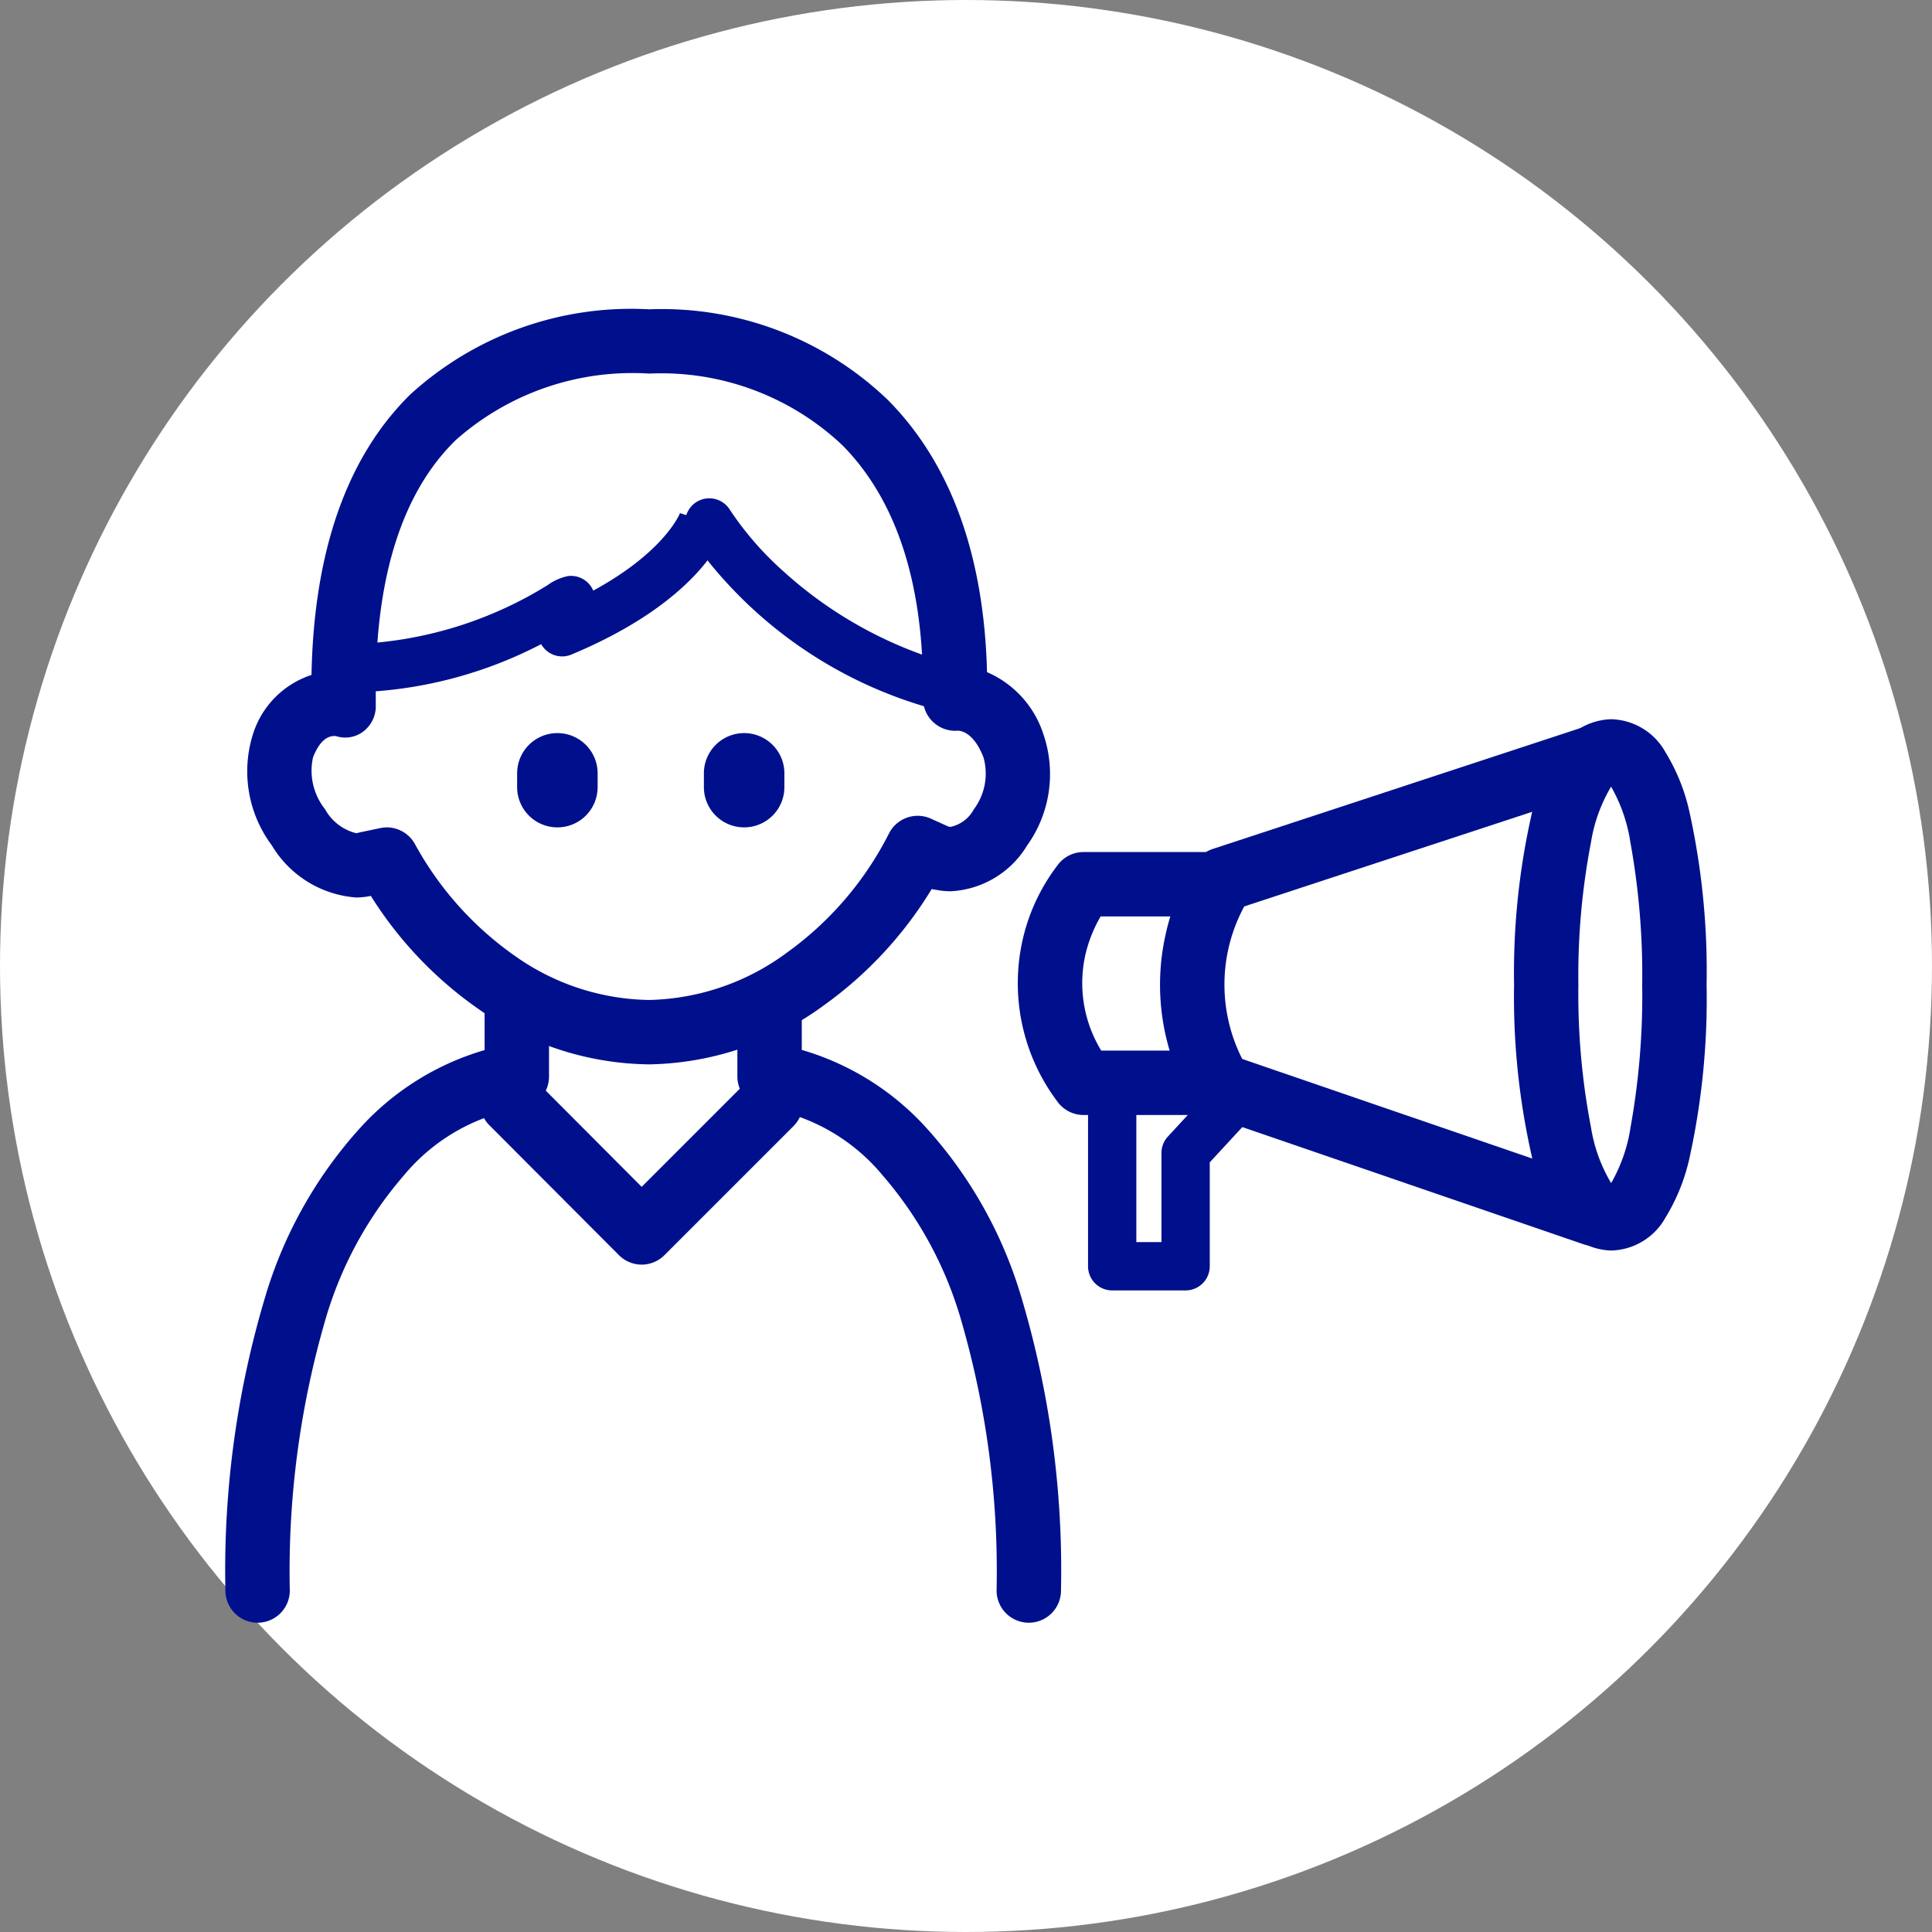
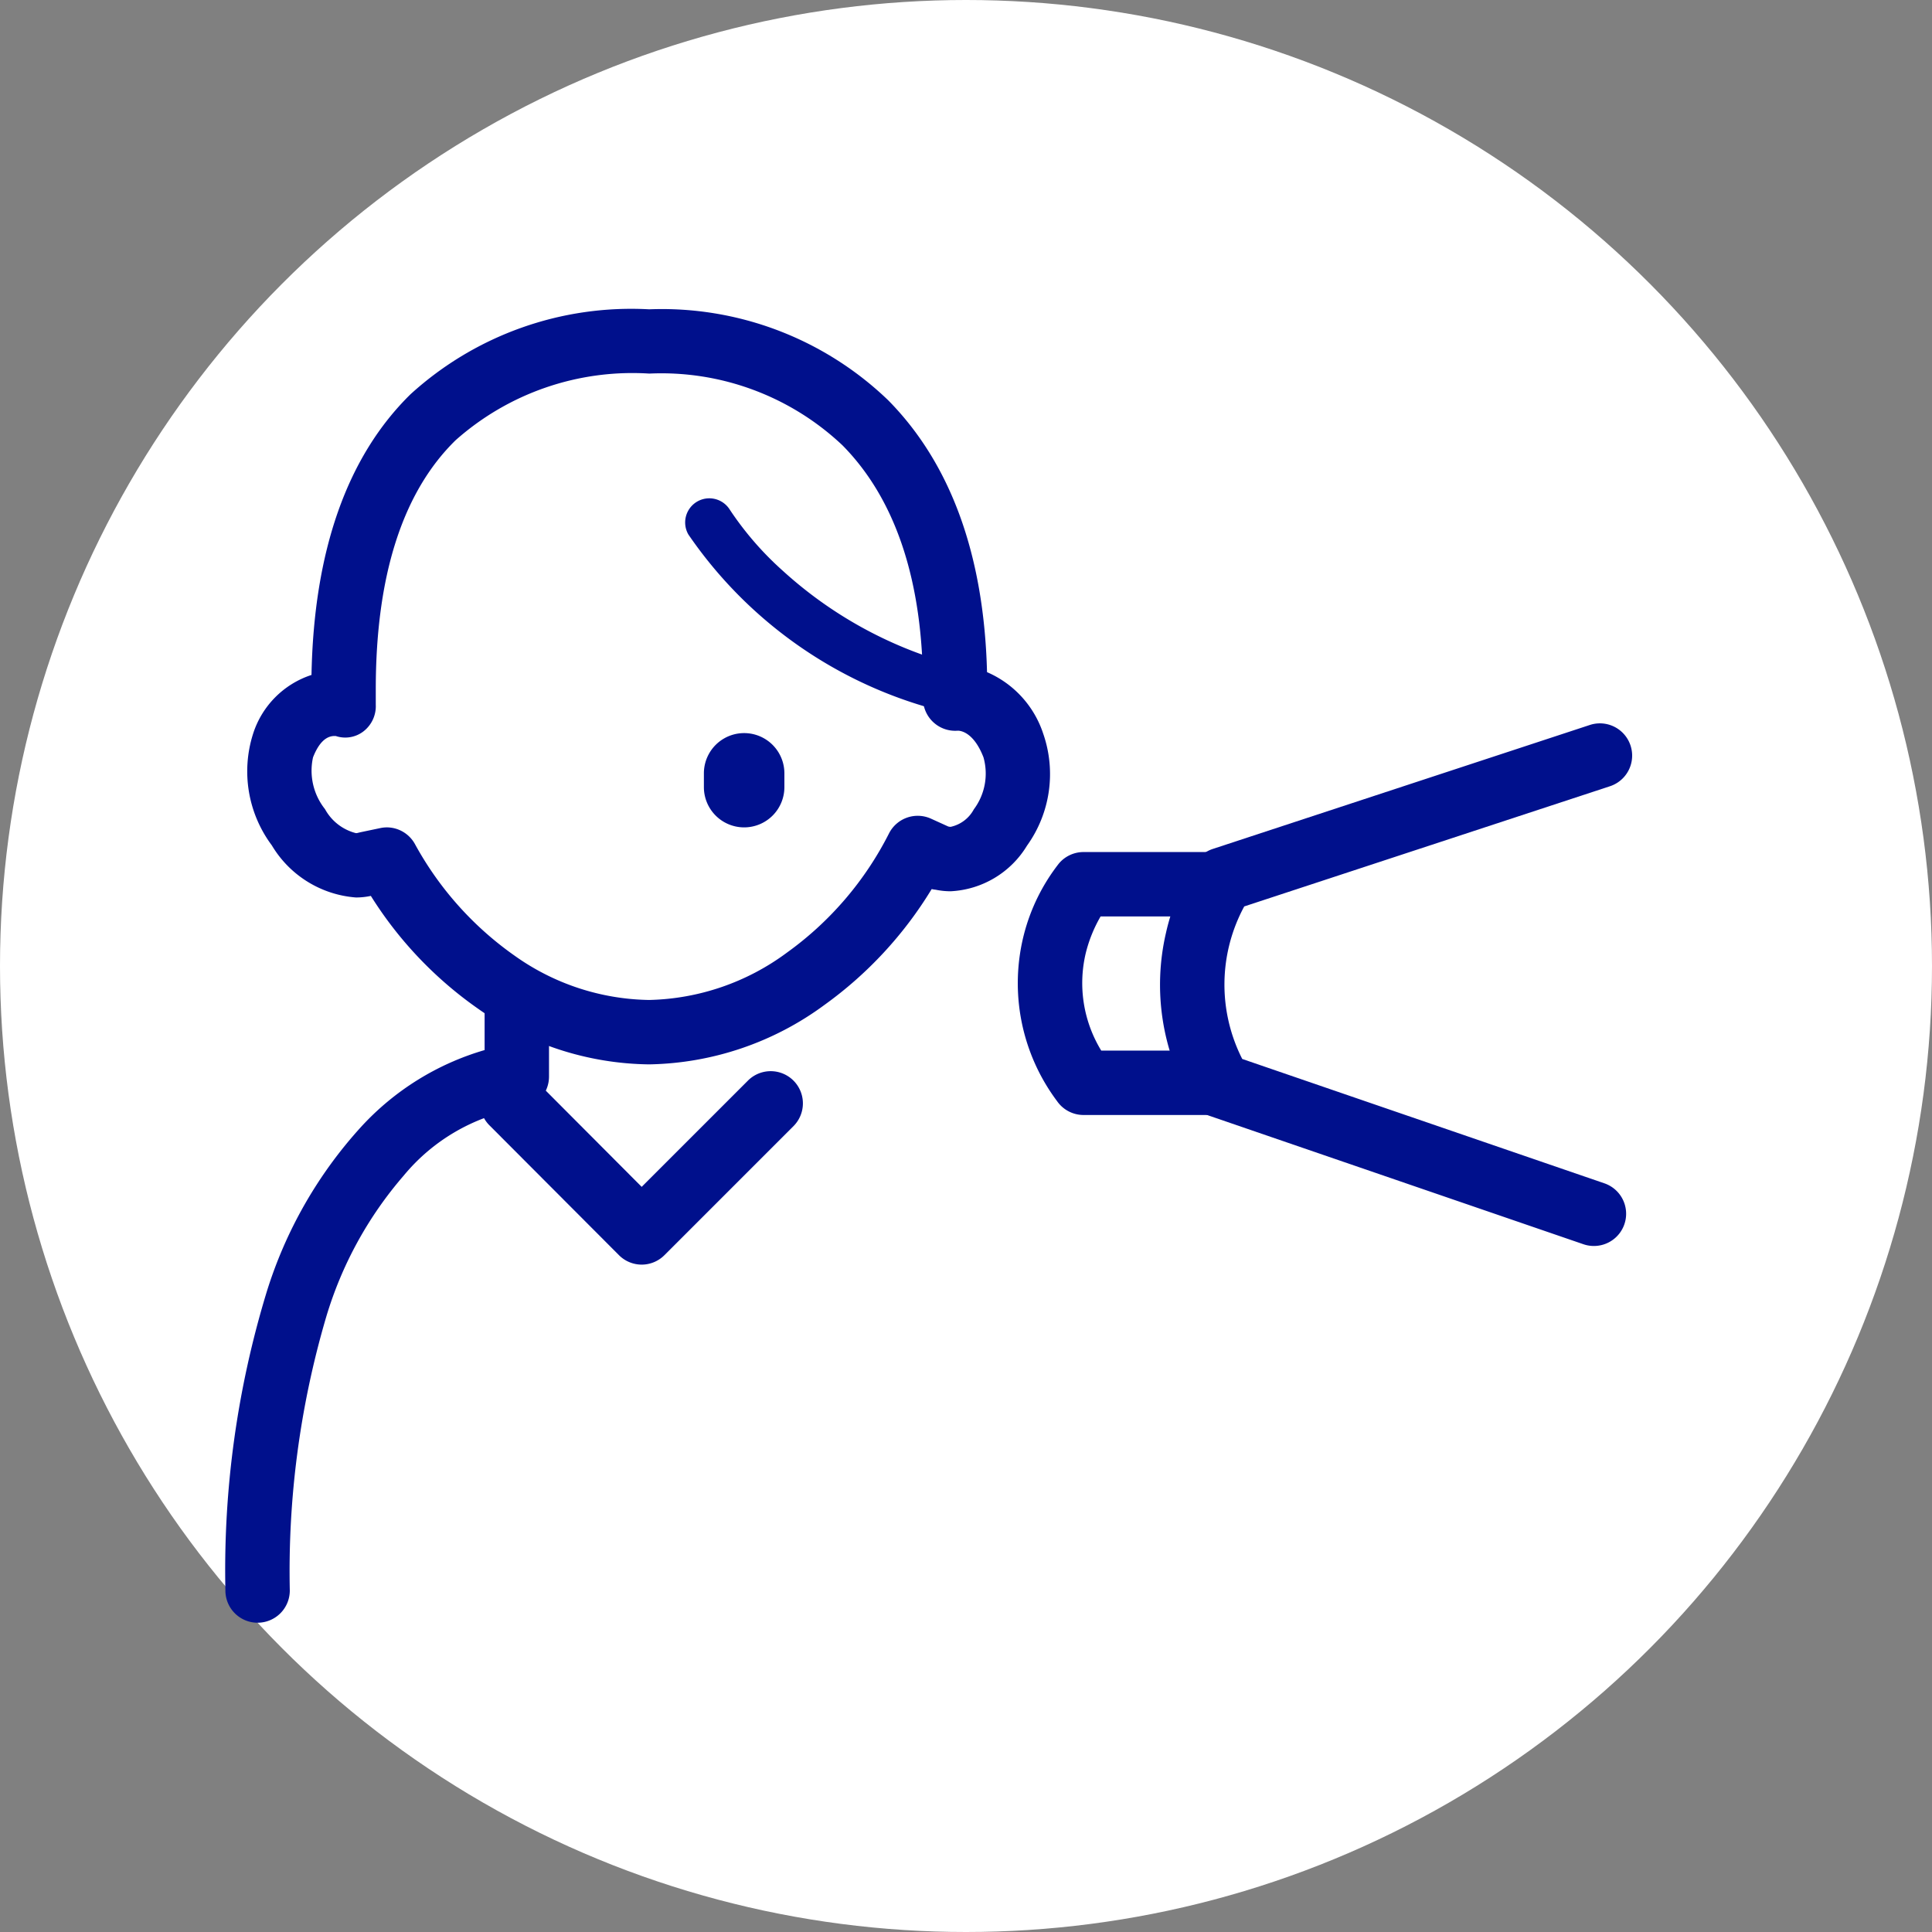
<svg xmlns="http://www.w3.org/2000/svg" width="60" height="60" viewBox="0 0 60 60">
  <rect x="0" y="0" width="60" height="60" fill="#808080" stroke="none" />
  <g id="グループ_66439" data-name="グループ 66439" transform="translate(-10069 13561.002)">
    <g id="グループ_62518" data-name="グループ 62518" transform="translate(10069 -13561)">
      <circle id="楕円形_462" data-name="楕円形 462" cx="30" cy="30" r="30" transform="translate(0 -0.002)" fill="#fff" />
    </g>
    <g id="solution-icon3" transform="translate(10075 -13555.385)">
      <path id="パス_54572" data-name="パス 54572" d="M2,44.778a1,1,0,0,1-1-1,29.622,29.622,0,0,1,1.277-9.256,13.571,13.571,0,0,1,2.938-5.144A8.388,8.388,0,0,1,9.05,26.994V25.578a1,1,0,0,1,2,0v2.24a1,1,0,0,1-.966,1,5.966,5.966,0,0,0-3.548,2.076A11.9,11.9,0,0,0,4.125,35.3,27.953,27.953,0,0,0,3,43.778,1,1,0,0,1,2,44.778Z" fill="#00108c" />
      <path id="パス_54573" data-name="パス 54573" d="M14.16,27.438a9.369,9.369,0,0,1-5.318-1.732,12.118,12.118,0,0,1-3.325-3.5,2.216,2.216,0,0,1-.462.049,3.335,3.335,0,0,1-2.613-1.618,3.841,3.841,0,0,1-.583-3.463,2.824,2.824,0,0,1,1.815-1.83c.073-3.857,1.107-6.788,3.076-8.718a10.174,10.174,0,0,1,7.41-2.637,10.136,10.136,0,0,1,7.423,2.824c1.945,1.97,2.976,4.809,3.07,8.444A3.15,3.15,0,0,1,26.4,17.174a3.815,3.815,0,0,1-.506,3.472,2.94,2.94,0,0,1-2.371,1.416,2.284,2.284,0,0,1-.465-.048,1,1,0,0,1-.124-.02,12.282,12.282,0,0,1-3.333,3.6A9.433,9.433,0,0,1,14.16,27.438Zm-8.15-7.36a1,1,0,0,1,.875.516A10.227,10.227,0,0,0,9.978,24.06a7.381,7.381,0,0,0,4.182,1.378,7.45,7.45,0,0,0,4.285-1.475,10.254,10.254,0,0,0,3.162-3.694,1,1,0,0,1,1.307-.461l.533.242a.284.284,0,0,0,.077.011,1.073,1.073,0,0,0,.719-.543,1.856,1.856,0,0,0,.3-1.615c-.3-.774-.7-.826-.793-.828a1,1,0,0,1-1.085-1v-.3c0-3.34-.846-5.885-2.5-7.561a8.189,8.189,0,0,0-6-2.229A8.264,8.264,0,0,0,8.15,8.054C6.5,9.667,5.67,12.269,5.67,15.788v.48a.988.988,0,0,1-.387.832.926.926,0,0,1-.857.14l-.038,0c-.27,0-.495.224-.667.664a1.918,1.918,0,0,0,.372,1.607,1.522,1.522,0,0,0,.961.746.2.2,0,0,0,.058-.008l.073-.018.62-.13A1,1,0,0,1,6.01,20.078Z" fill="#00108c" />
      <path id="パス_54574" data-name="パス 54574" d="M23.34,16.468a.75.75,0,0,1-.2-.028,13.554,13.554,0,0,1-7.762-5.458.75.75,0,0,1,1.287-.77h0a9.823,9.823,0,0,0,1.649,1.9A12.884,12.884,0,0,0,23.541,15a.75.75,0,0,1-.2,1.473Z" fill="#00108c" />
      <path id="パス_54575" data-name="パス 54575" d="M17.11,20.078a1.25,1.25,0,0,1-1.25-1.25V18.4a1.25,1.25,0,1,1,2.5,0v.43A1.25,1.25,0,0,1,17.11,20.078Z" fill="#00108c" />
-       <path id="パス_54576" data-name="パス 54576" d="M11.31,20.078a1.25,1.25,0,0,1-1.25-1.25V18.4a1.25,1.25,0,0,1,2.5,0v.43A1.25,1.25,0,0,1,11.31,20.078Z" fill="#00108c" />
-       <path id="パス_54577" data-name="パス 54577" d="M25.95,44.778a1,1,0,0,1-1-1A27.953,27.953,0,0,0,23.825,35.3a11.9,11.9,0,0,0-2.411-4.411,5.966,5.966,0,0,0-3.548-2.076,1,1,0,0,1-.966-1v-2.24a1,1,0,0,1,2,0v1.416a8.388,8.388,0,0,1,3.835,2.384,13.57,13.57,0,0,1,2.938,5.144,29.622,29.622,0,0,1,1.277,9.256A1,1,0,0,1,25.95,44.778Z" fill="#00108c" />
-       <path id="パス_54578" data-name="パス 54578" d="M5.4,15.867a.75.75,0,0,1-.04-1.5A12.219,12.219,0,0,0,11,12.559a1.659,1.659,0,0,1,.636-.285.75.75,0,0,1,.788.451c2.238-1.218,2.694-2.405,2.7-2.419l0,.015,1.43.454c-.072.227-.82,2.269-4.806,3.935a.75.75,0,0,1-.942-.322,13.283,13.283,0,0,1-5.357,1.479Z" fill="#00108c" />
-       <path id="パス_54579" data-name="パス 54579" d="M44.039,16.719a1.984,1.984,0,0,1,1.679,1.017,6.02,6.02,0,0,1,.75,1.864A22.994,22.994,0,0,1,47,24.969a23,23,0,0,1-.53,5.369,6.021,6.021,0,0,1-.75,1.864,1.984,1.984,0,0,1-1.679,1.017,2,2,0,0,1-1.683-1.008,6.125,6.125,0,0,1-.774-1.862,22.329,22.329,0,0,1-.563-5.379,22.328,22.328,0,0,1,.563-5.379,6.124,6.124,0,0,1,.774-1.862A2,2,0,0,1,44.039,16.719Zm0,14.4a4.951,4.951,0,0,0,.6-1.733A23.078,23.078,0,0,0,45,24.969a23.077,23.077,0,0,0-.366-4.422,4.951,4.951,0,0,0-.6-1.733,4.856,4.856,0,0,0-.624,1.727,21.826,21.826,0,0,0-.392,4.428,21.827,21.827,0,0,0,.392,4.428A4.856,4.856,0,0,0,44.035,31.124Z" fill="#00108c" />
      <path id="パス_54580" data-name="パス 54580" d="M43.5,33.078a1,1,0,0,1-.325-.054l-11.62-3.99a1,1,0,0,1-.545-.452,7.134,7.134,0,0,1-.8-5.226,6.7,6.7,0,0,1,.953-2.241,1,1,0,0,1,.5-.367l11.71-3.85A1,1,0,1,1,44,18.8L32.641,22.533a5.1,5.1,0,0,0-.062,4.737l11.246,3.862a1,1,0,0,1-.325,1.946Z" fill="#00108c" />
      <path id="パス_54581" data-name="パス 54581" d="M31.48,29.01H27.65a1,1,0,0,1-.821-.429A6.109,6.109,0,0,1,25.8,23.4,5.988,5.988,0,0,1,26.885,21.2a1,1,0,0,1,.765-.356h3.83a1,1,0,1,1,0,2h-3.3a4.343,4.343,0,0,0-.462,1.144A4.02,4.02,0,0,0,28.2,27.01H31.48a1,1,0,1,1,0,2Z" fill="#00108c" />
-       <path id="パス_54582" data-name="パス 54582" d="M30.82,34.458H28.54a.75.75,0,0,1-.75-.75v-4.88a.75.75,0,0,1,1.5,0v4.13h.78v-2.77a.75.75,0,0,1,.2-.509l1.21-1.31a.75.75,0,0,1,1.1,1.018L31.57,30.481v3.227A.75.75,0,0,1,30.82,34.458Z" fill="#00108c" />
      <path id="パス_54583" data-name="パス 54583" d="M13.93,33.657a1,1,0,0,1-.708-.294l-4.01-4.02a1,1,0,1,1,1.416-1.412l3.3,3.311,3.312-3.312a1,1,0,0,1,1.414,1.414l-4.02,4.02A1,1,0,0,1,13.93,33.657Z" fill="#00108c" />
    </g>
  </g>
</svg>